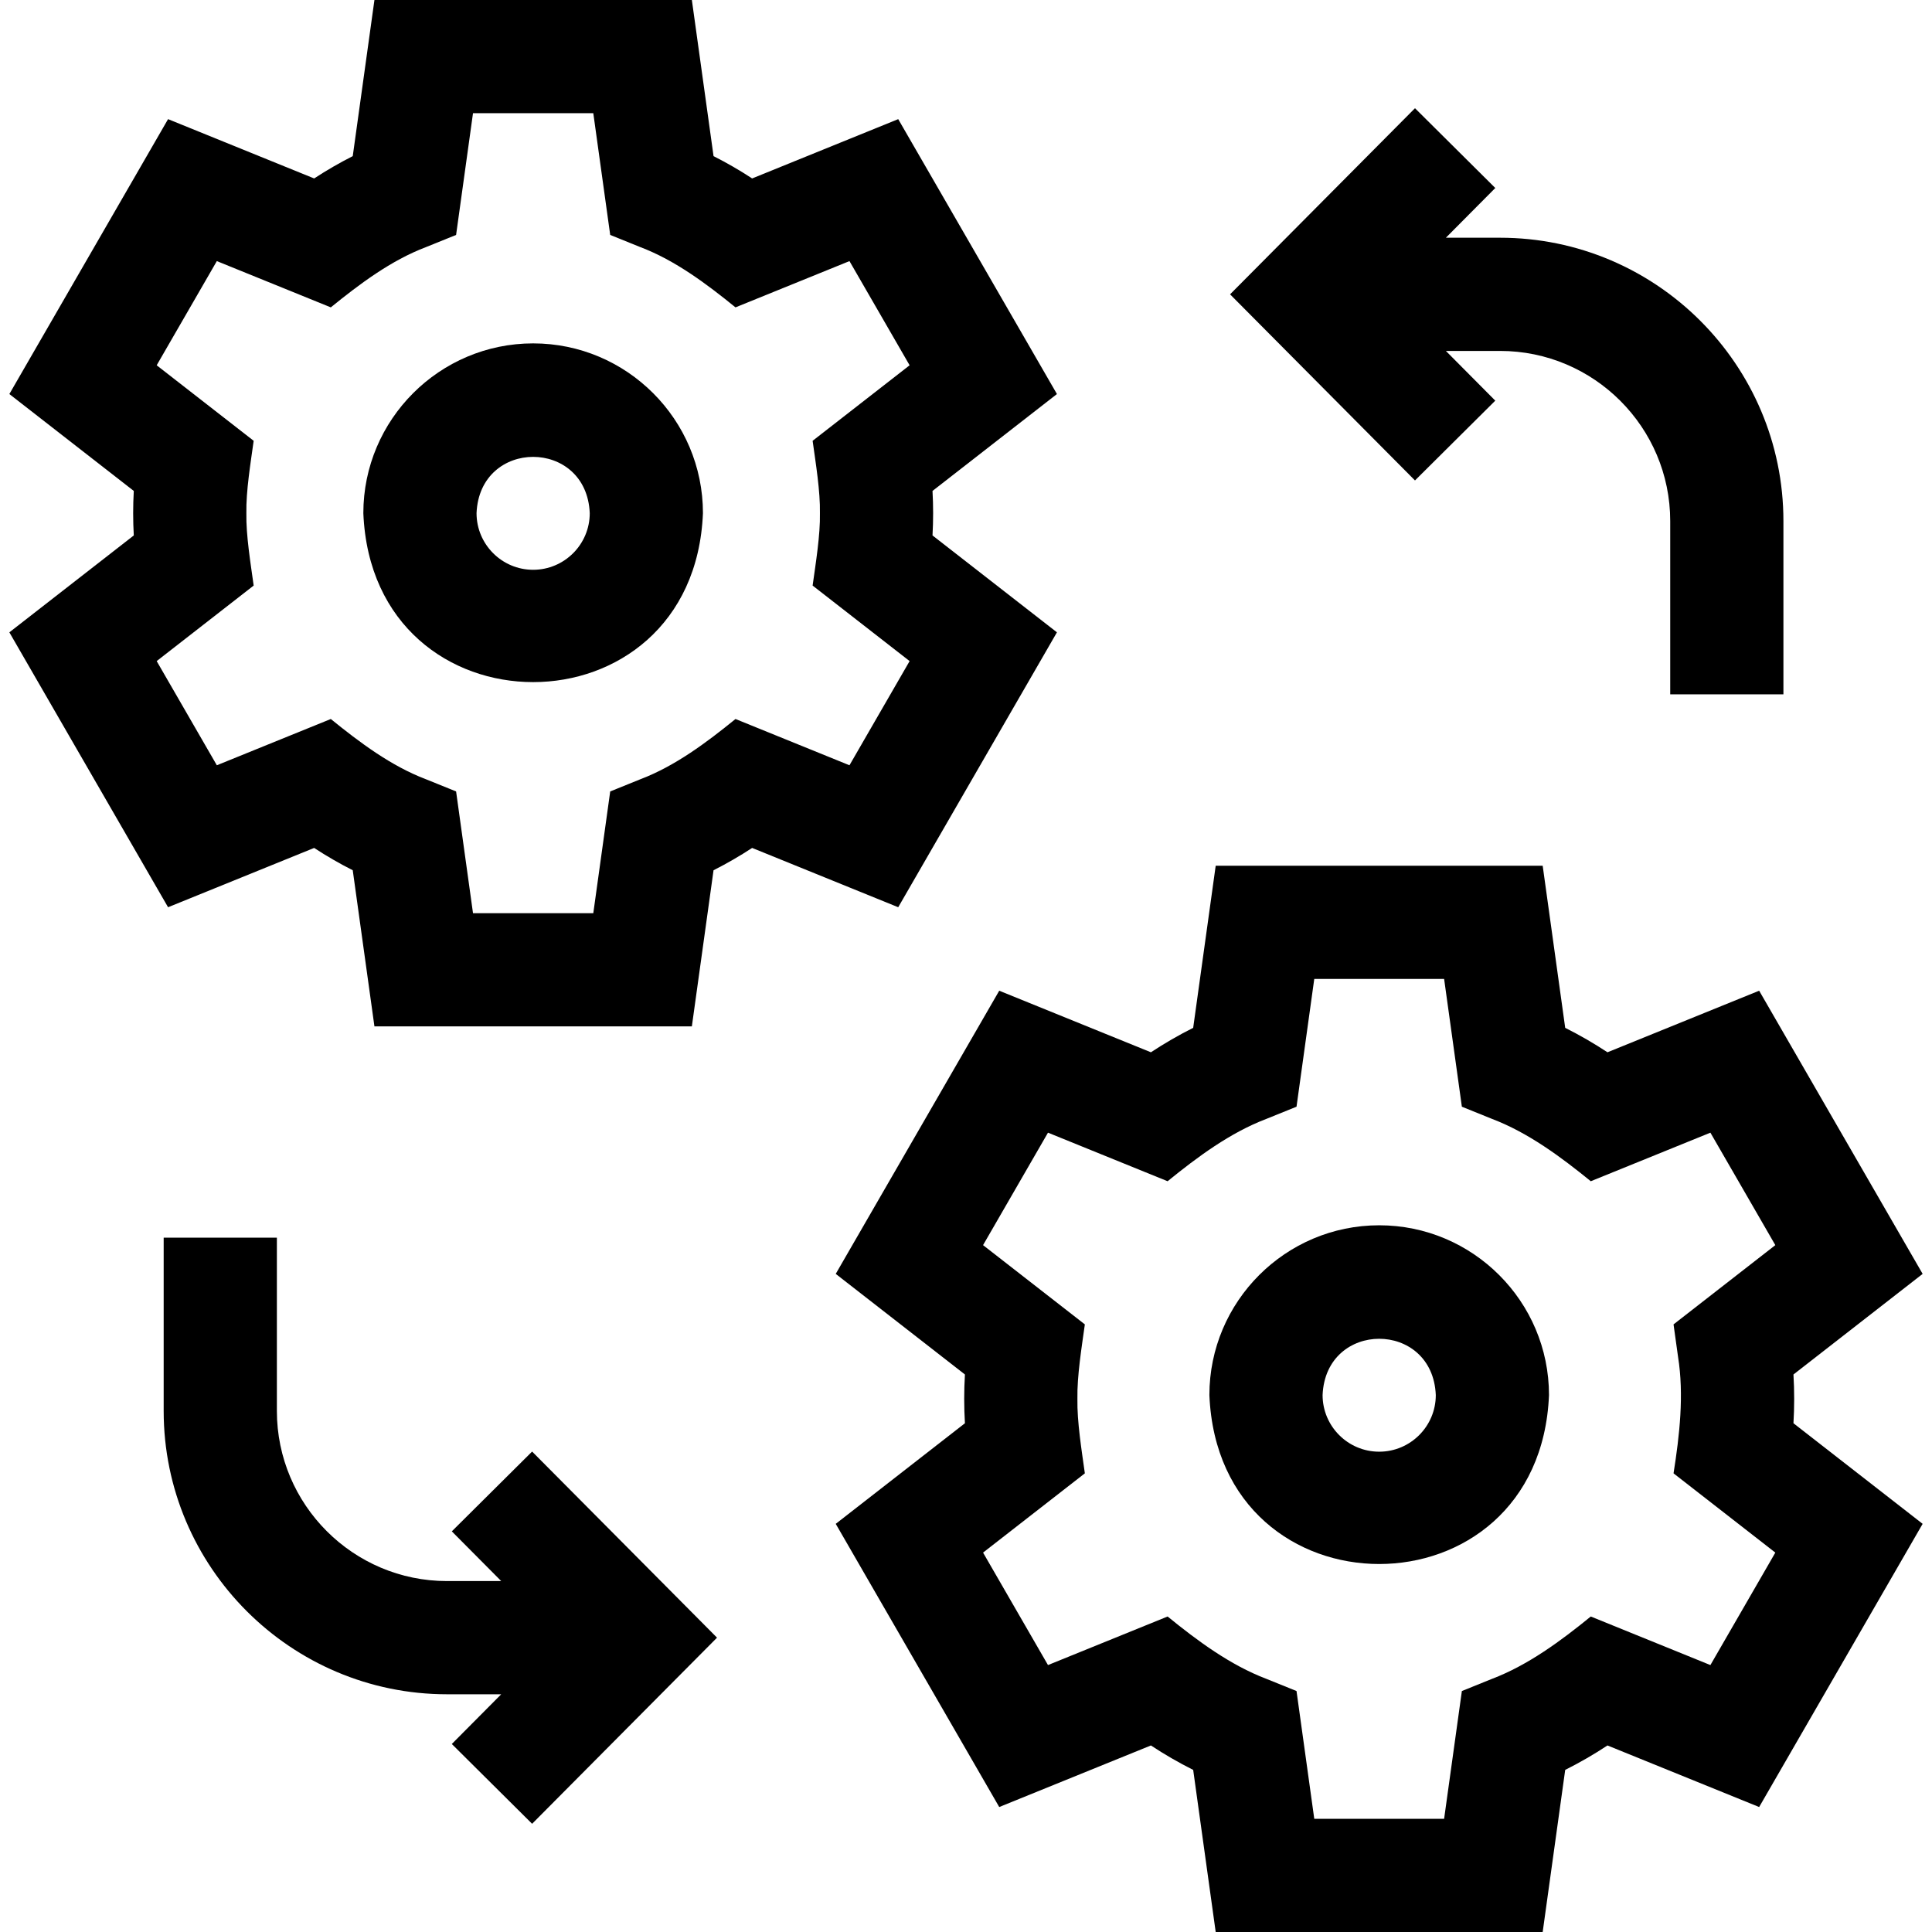
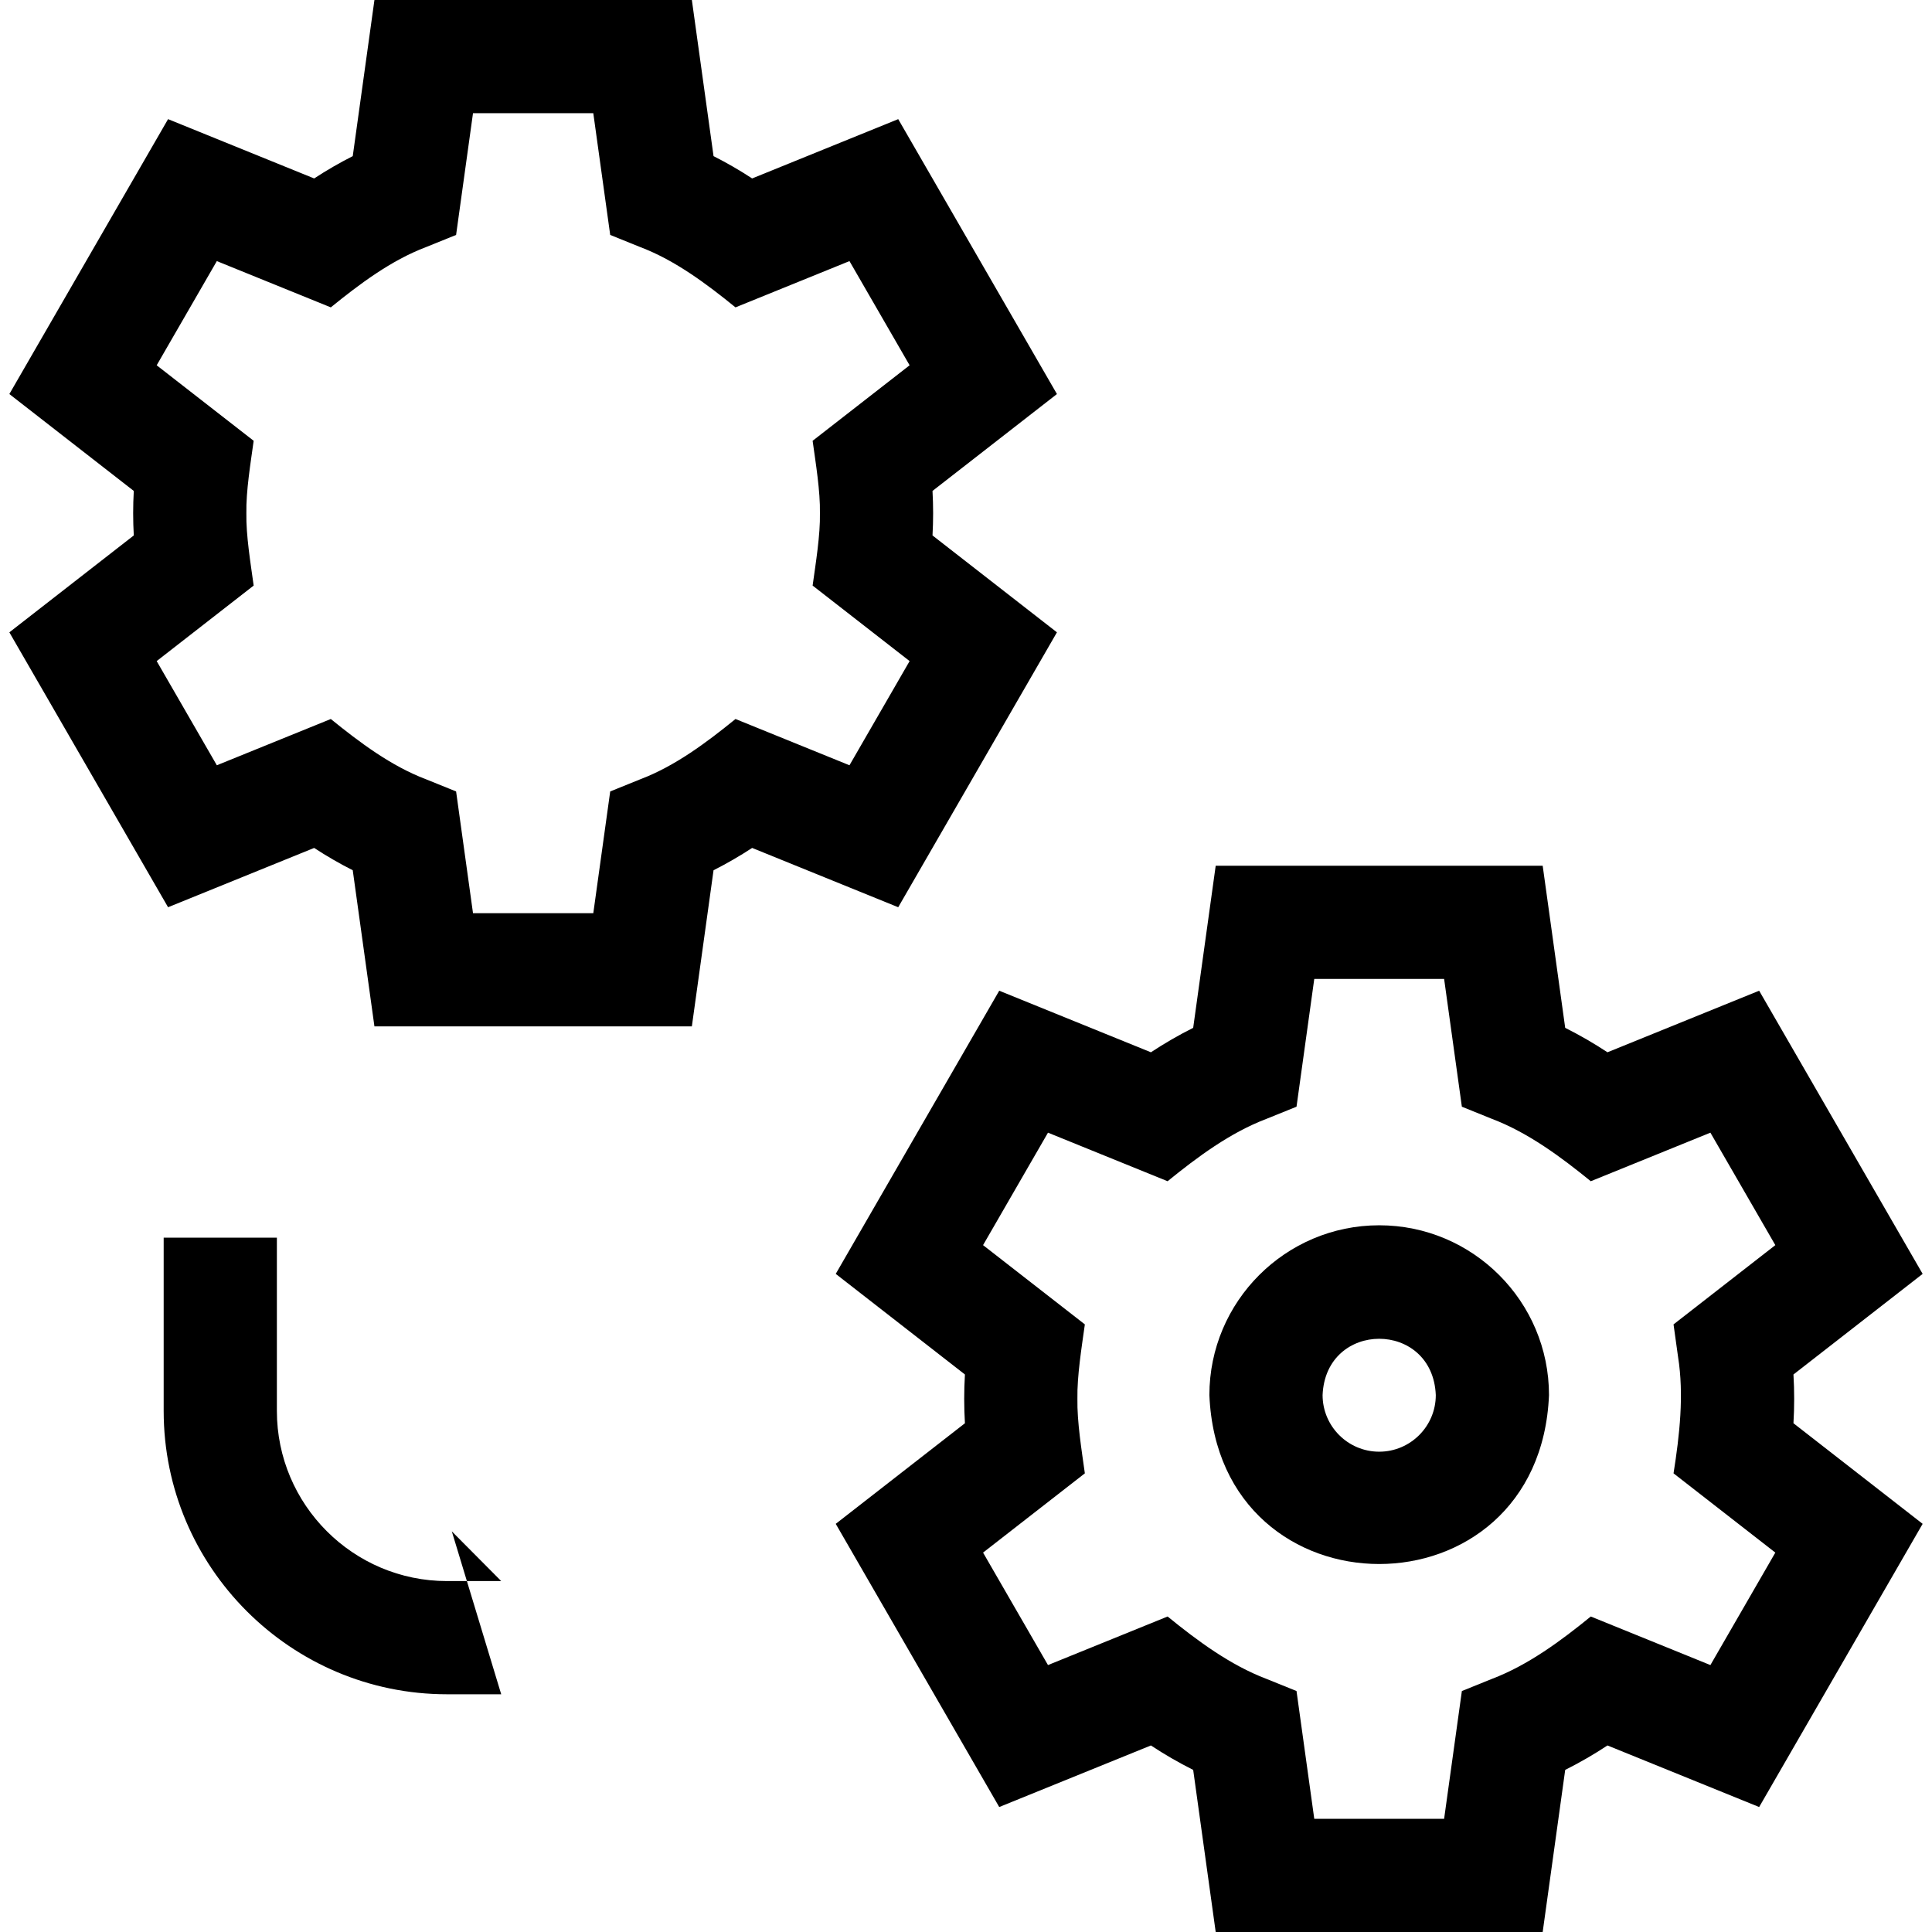
<svg xmlns="http://www.w3.org/2000/svg" id="Capa_1" enable-background="new 0 0 512 512" height="512" viewBox="0 0 512 512" width="512">
  <g>
-     <path d="m141.289 91c-24.813 0-45 20.187-45 45 2.472 59.699 87.537 59.681 90 0 0-24.813-20.187-45-45-45zm0 60c-8.271 0-15-6.729-15-15 .824-19.9 29.179-19.894 30 0 0 8.271-6.729 15-15 15z" />
    <path d="m280.099 167.574-32.975-25.677c.22-3.944.22-7.851 0-11.795l32.975-25.677-42.061-72.853-38.714 15.716c-3.297-2.16-6.711-4.134-10.227-5.912l-5.747-41.376h-84.121l-5.747 41.377c-3.516 1.778-6.93 3.752-10.227 5.912l-38.715-15.716-42.061 72.853 32.975 25.677c-.22 3.944-.22 7.851 0 11.795l-32.975 25.676 42.061 72.853 38.714-15.716c3.297 2.16 6.711 4.134 10.227 5.912l5.748 41.377h84.121l5.747-41.377c3.516-1.778 6.93-3.752 10.227-5.912l38.714 15.716zm-85.185 22.969c-7.603 6.175-15.968 12.455-25.162 15.945 0 0-8.042 3.252-8.042 3.252l-4.48 32.26h-31.88l-4.48-32.26-8.042-3.252c-9.174-3.477-17.579-9.785-25.162-15.945l-30.206 12.261-15.939-27.608 25.703-20.014c-.805-5.855-2.047-13.338-1.934-19.182-.115-5.822 1.132-13.357 1.934-19.182l-25.703-20.013 15.939-27.609 30.205 12.261c7.603-6.175 15.968-12.455 25.162-15.945 0 0 8.042-3.252 8.042-3.252l4.481-32.26h31.879l4.48 32.26 8.042 3.252c9.174 3.477 17.579 9.785 25.162 15.945l30.205-12.261 15.939 27.608-25.703 20.014c.805 5.855 2.047 13.338 1.934 19.182.115 5.822-1.132 13.357-1.934 19.182l25.703 20.014-15.939 27.608z" />
    <path d="m365.5 324.714c-24.813 0-45 20.187-45 45 2.471 59.699 87.538 59.681 90 0 0-24.814-20.187-45-45-45zm0 60c-8.271 0-15-6.729-15-15 .823-19.9 29.18-19.894 30 0 0 8.271-6.729 15-15 15z" />
    <path d="m475.476 370.714c0-2.145-.064-4.302-.191-6.461l34.236-26.659-43.327-75.045-40.196 16.316c-3.605-2.378-7.346-4.541-11.203-6.477l-5.967-42.96h-86.654l-5.967 42.96c-3.857 1.936-7.598 4.099-11.203 6.477l-40.196-16.316-43.327 75.045 34.236 26.659c-.255 4.325-.255 8.597 0 12.922l-34.236 26.66 43.327 75.046 40.196-16.317c3.605 2.378 7.346 4.541 11.203 6.477l5.967 42.96h86.654l5.967-42.96c3.857-1.936 7.598-4.099 11.203-6.477l40.196 16.317 43.327-75.046-34.236-26.66c.127-2.159.191-4.317.191-6.461zm-30.778-11.156c1.618 10.109.401 20.828-1.194 30.893l26.976 21.006-17.206 29.803-31.701-12.869c-7.886 6.42-16.584 12.869-26.12 16.499 0 0-8.043 3.251-8.043 3.251l-4.704 33.859h-34.412l-4.703-33.86-8.043-3.251c-9.527-3.625-18.244-10.086-26.12-16.499l-31.701 12.869-17.206-29.803 26.976-21.006c-.84-6.066-2.084-13.685-1.972-19.736-.115-6.03 1.134-13.7 1.972-19.736l-26.976-21.005 17.206-29.803 31.701 12.869c7.886-6.42 16.584-12.869 26.12-16.499 0 0 8.043-3.251 8.043-3.251l4.703-33.86h34.412l4.703 33.86 8.043 3.251c9.527 3.625 18.244 10.086 26.12 16.499l31.701-12.869 17.206 29.803-26.976 21.005z" />
-     <path d="m119.734 405.822 13.093 13.178h-14.362c-24.863 0-45.09-20.228-45.09-45.09v-45.91h-30v45.91c0 41.404 33.685 75.09 75.09 75.09h14.362l-13.093 13.178 21.281 21.145 49.005-49.323-49.004-49.322z" />
-     <path d="m396.266 106.178-13.093-13.178h14.362c24.862 0 45.09 20.228 45.09 45.09v45.91h30v-45.91c0-41.404-33.686-75.09-75.09-75.09h-14.362l13.093-13.178-21.281-21.145-49.005 49.323 49.004 49.322z" />
+     <path d="m119.734 405.822 13.093 13.178h-14.362c-24.863 0-45.09-20.228-45.09-45.09v-45.91h-30v45.91c0 41.404 33.685 75.09 75.09 75.09h14.362z" />
  </g>
</svg>